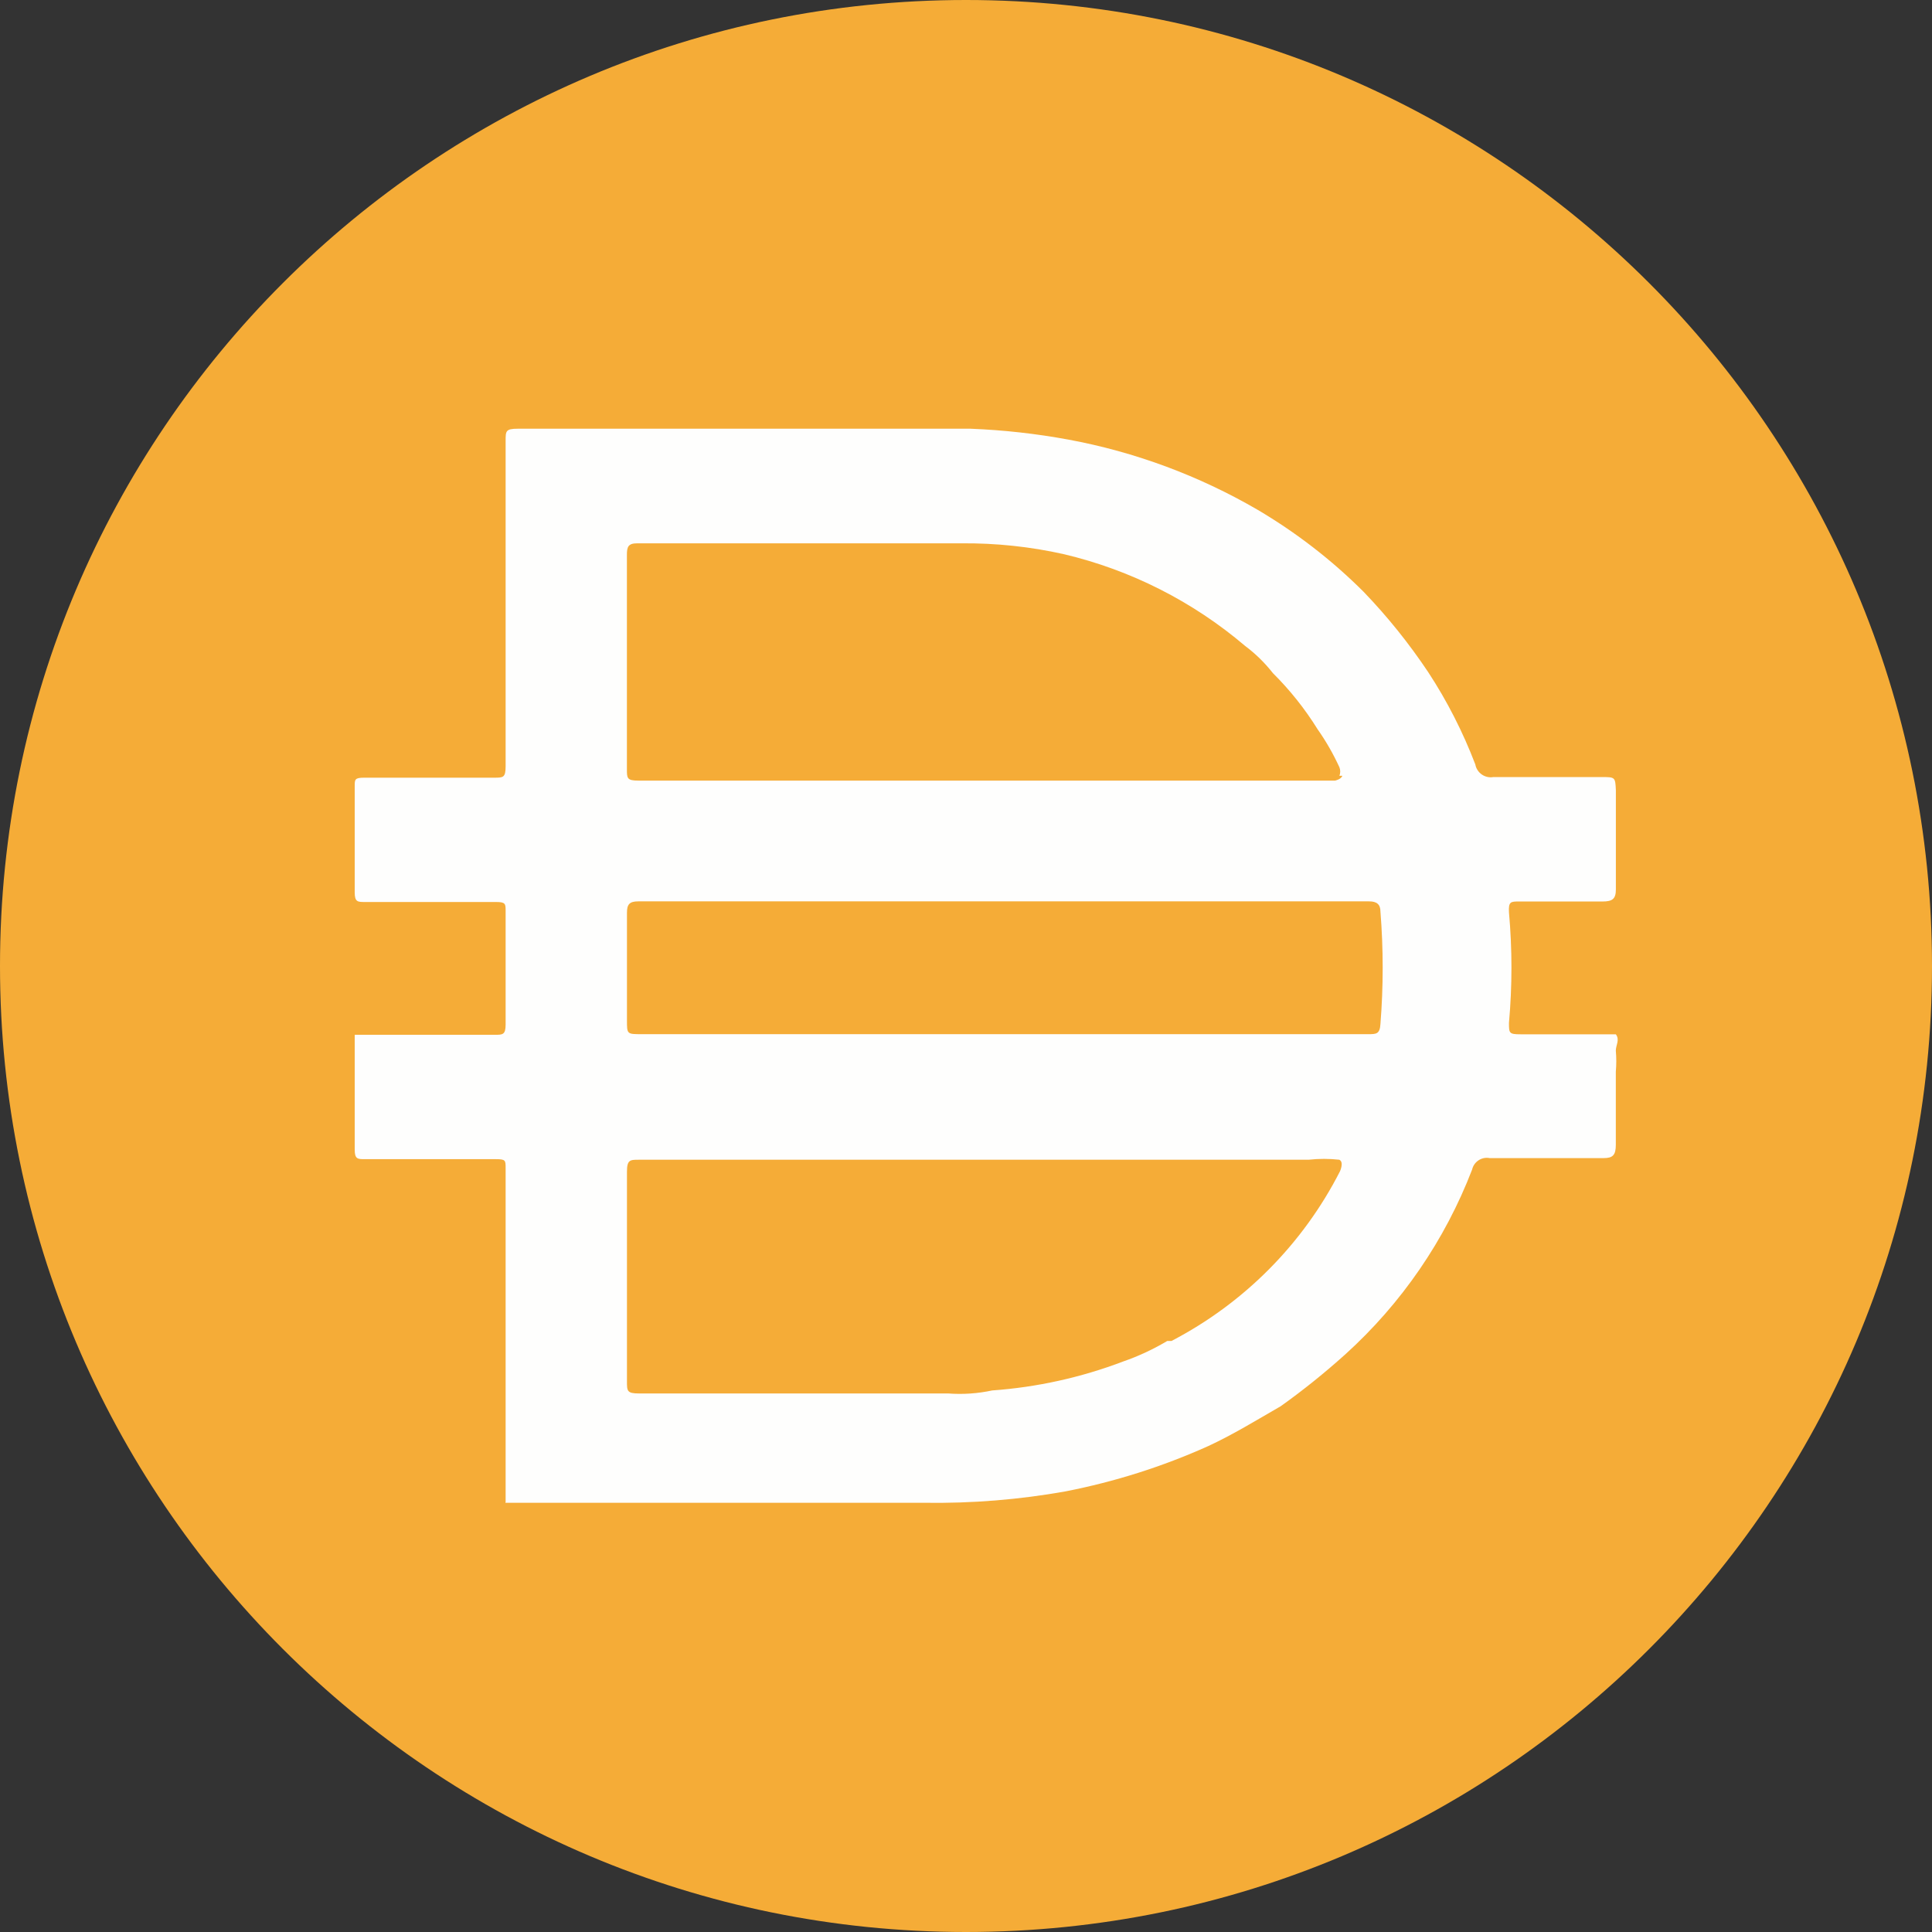
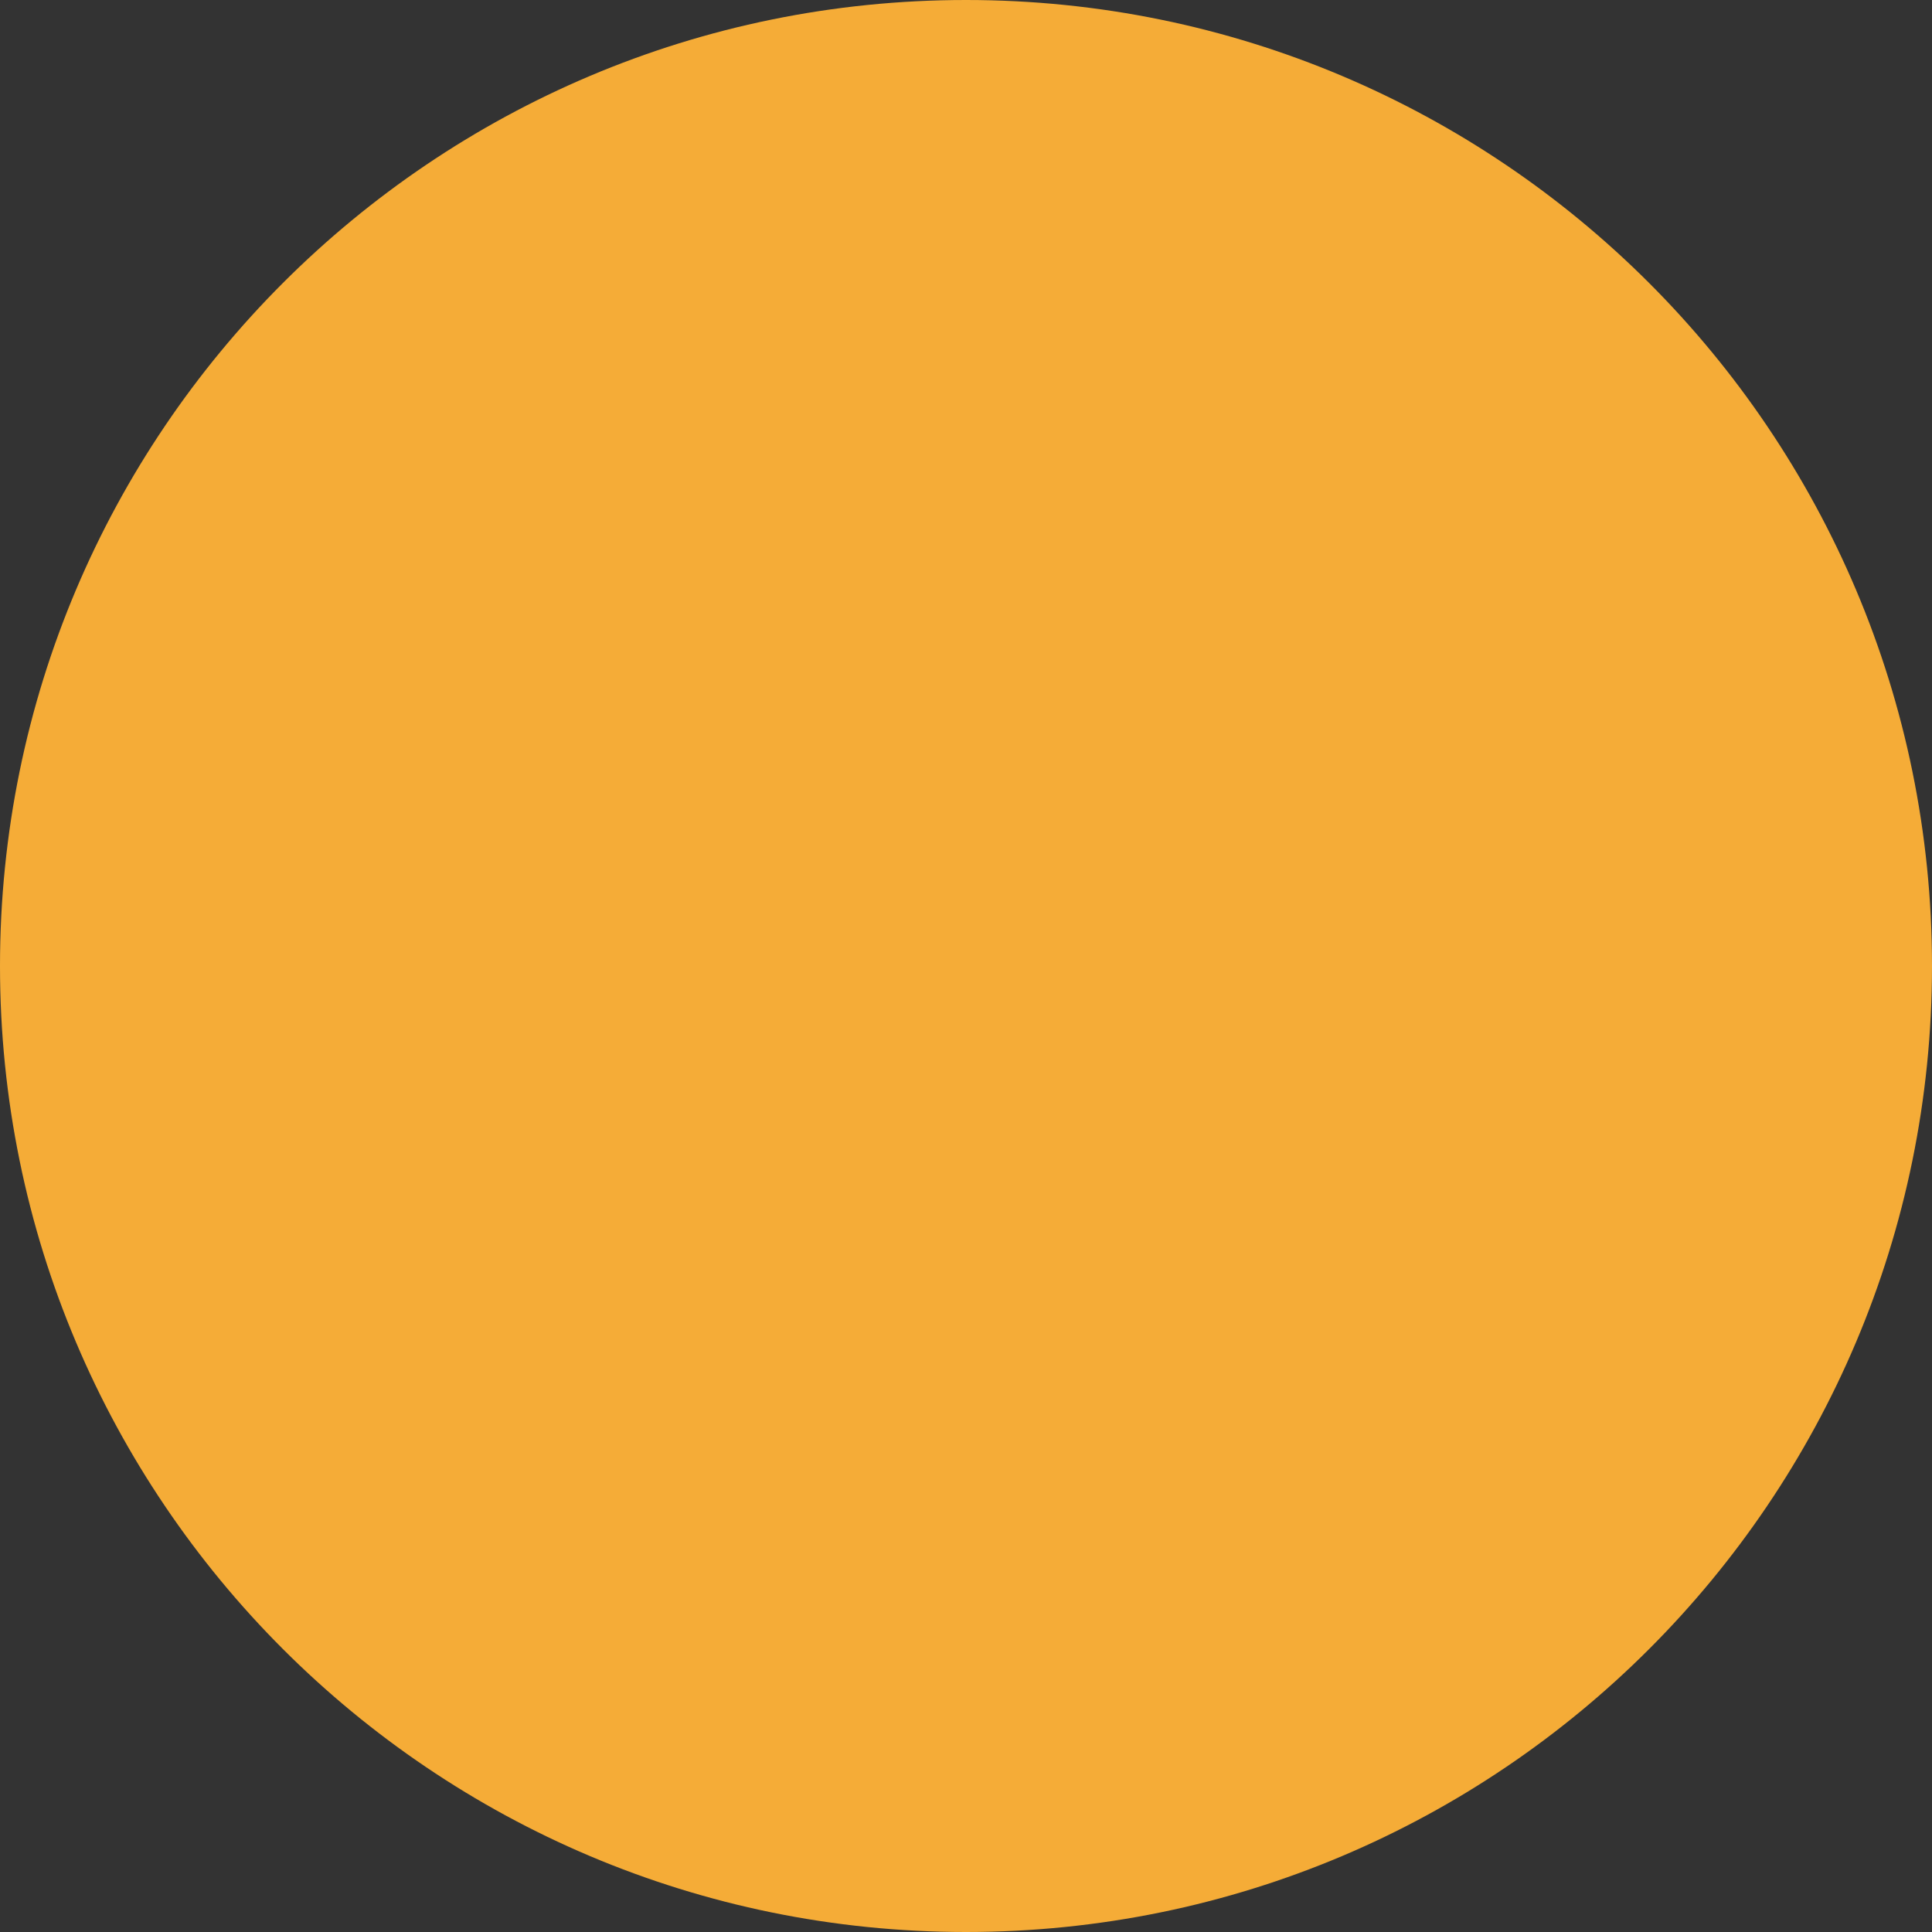
<svg xmlns="http://www.w3.org/2000/svg" fill="none" viewBox="0 0 72 72" height="72" width="72">
  <rect x="0" y="0" width="72" height="72" fill="#333333" stroke="none" />
  <g clip-path="url(#clip0_1592_15654)">
    <path fill="#F5AC37" d="M36 0C55.884 0 72 16.119 72 36C72 55.884 55.884 72 36 72C16.119 72 0 55.883 0 36C0 16.119 16.119 0 36 0Z" />
-     <path fill="#FEFEFD" d="M37.315 38.54H50.994C51.286 38.54 51.424 38.54 51.445 38.158C51.556 36.766 51.556 35.367 51.445 33.973C51.445 33.703 51.31 33.591 51.017 33.591H23.793C23.456 33.591 23.365 33.703 23.365 34.019V38.023C23.365 38.54 23.365 38.54 23.904 38.54H37.315V38.54ZM49.917 28.911C49.956 28.809 49.956 28.697 49.917 28.596C49.689 28.099 49.418 27.625 49.104 27.179C48.631 26.418 48.073 25.716 47.438 25.086C47.139 24.705 46.792 24.363 46.403 24.073C44.456 22.416 42.141 21.243 39.653 20.654C38.397 20.372 37.114 20.237 35.828 20.248H23.746C23.409 20.248 23.363 20.383 23.363 20.676V28.663C23.363 29 23.363 29.091 23.791 29.091H49.755C49.755 29.091 49.98 29.045 50.026 28.911H49.915H49.917ZM49.917 43.22C49.535 43.178 49.149 43.178 48.767 43.22H23.815C23.478 43.22 23.365 43.22 23.365 43.671V51.479C23.365 51.839 23.365 51.93 23.815 51.93H35.335C35.886 51.972 36.437 51.933 36.976 51.818C38.648 51.698 40.292 51.335 41.861 50.737C42.431 50.54 42.982 50.282 43.502 49.973H43.659C46.359 48.568 48.553 46.362 49.936 43.653C49.936 43.653 50.094 43.313 49.917 43.224V43.22ZM18.843 55.978V55.843V50.601V48.824V43.536C18.843 43.243 18.843 43.199 18.484 43.199H13.601C13.331 43.199 13.219 43.199 13.219 42.84V38.564H18.438C18.73 38.564 18.843 38.565 18.843 38.182V33.952C18.843 33.682 18.843 33.615 18.484 33.615H13.601C13.331 33.615 13.219 33.615 13.219 33.256V29.296C13.219 29.049 13.219 28.982 13.578 28.982H18.416C18.753 28.982 18.843 28.982 18.843 28.554V16.427C18.843 16.067 18.843 15.977 19.294 15.977H36.168C37.393 16.025 38.609 16.16 39.813 16.382C42.293 16.84 44.676 17.726 46.855 18.991C48.3 19.842 49.63 20.869 50.815 22.052C51.706 22.977 52.509 23.978 53.222 25.044C53.93 26.124 54.518 27.279 54.98 28.486C55.036 28.801 55.338 29.013 55.652 28.959H59.679C60.196 28.959 60.196 28.959 60.219 29.455V33.145C60.219 33.505 60.084 33.596 59.723 33.596H56.617C56.303 33.596 56.212 33.596 56.235 34.001C56.358 35.371 56.358 36.747 56.235 38.117C56.235 38.5 56.235 38.545 56.664 38.545H60.217C60.374 38.748 60.217 38.95 60.217 39.154C60.24 39.415 60.24 39.679 60.217 39.94V42.663C60.217 43.045 60.105 43.159 59.767 43.159H55.514C55.218 43.102 54.929 43.292 54.861 43.587C53.849 46.219 52.229 48.579 50.136 50.472C49.371 51.16 48.568 51.808 47.728 52.406C46.828 52.924 45.951 53.464 45.028 53.891C43.328 54.656 41.546 55.22 39.717 55.578C37.981 55.889 36.22 56.03 34.452 56.005H18.837V55.983L18.843 55.978Z" />
  </g>
  <defs>
    <clipPath id="clip0_1592_15654">
      <rect fill="white" height="72" width="72" />
    </clipPath>
  </defs>
</svg>